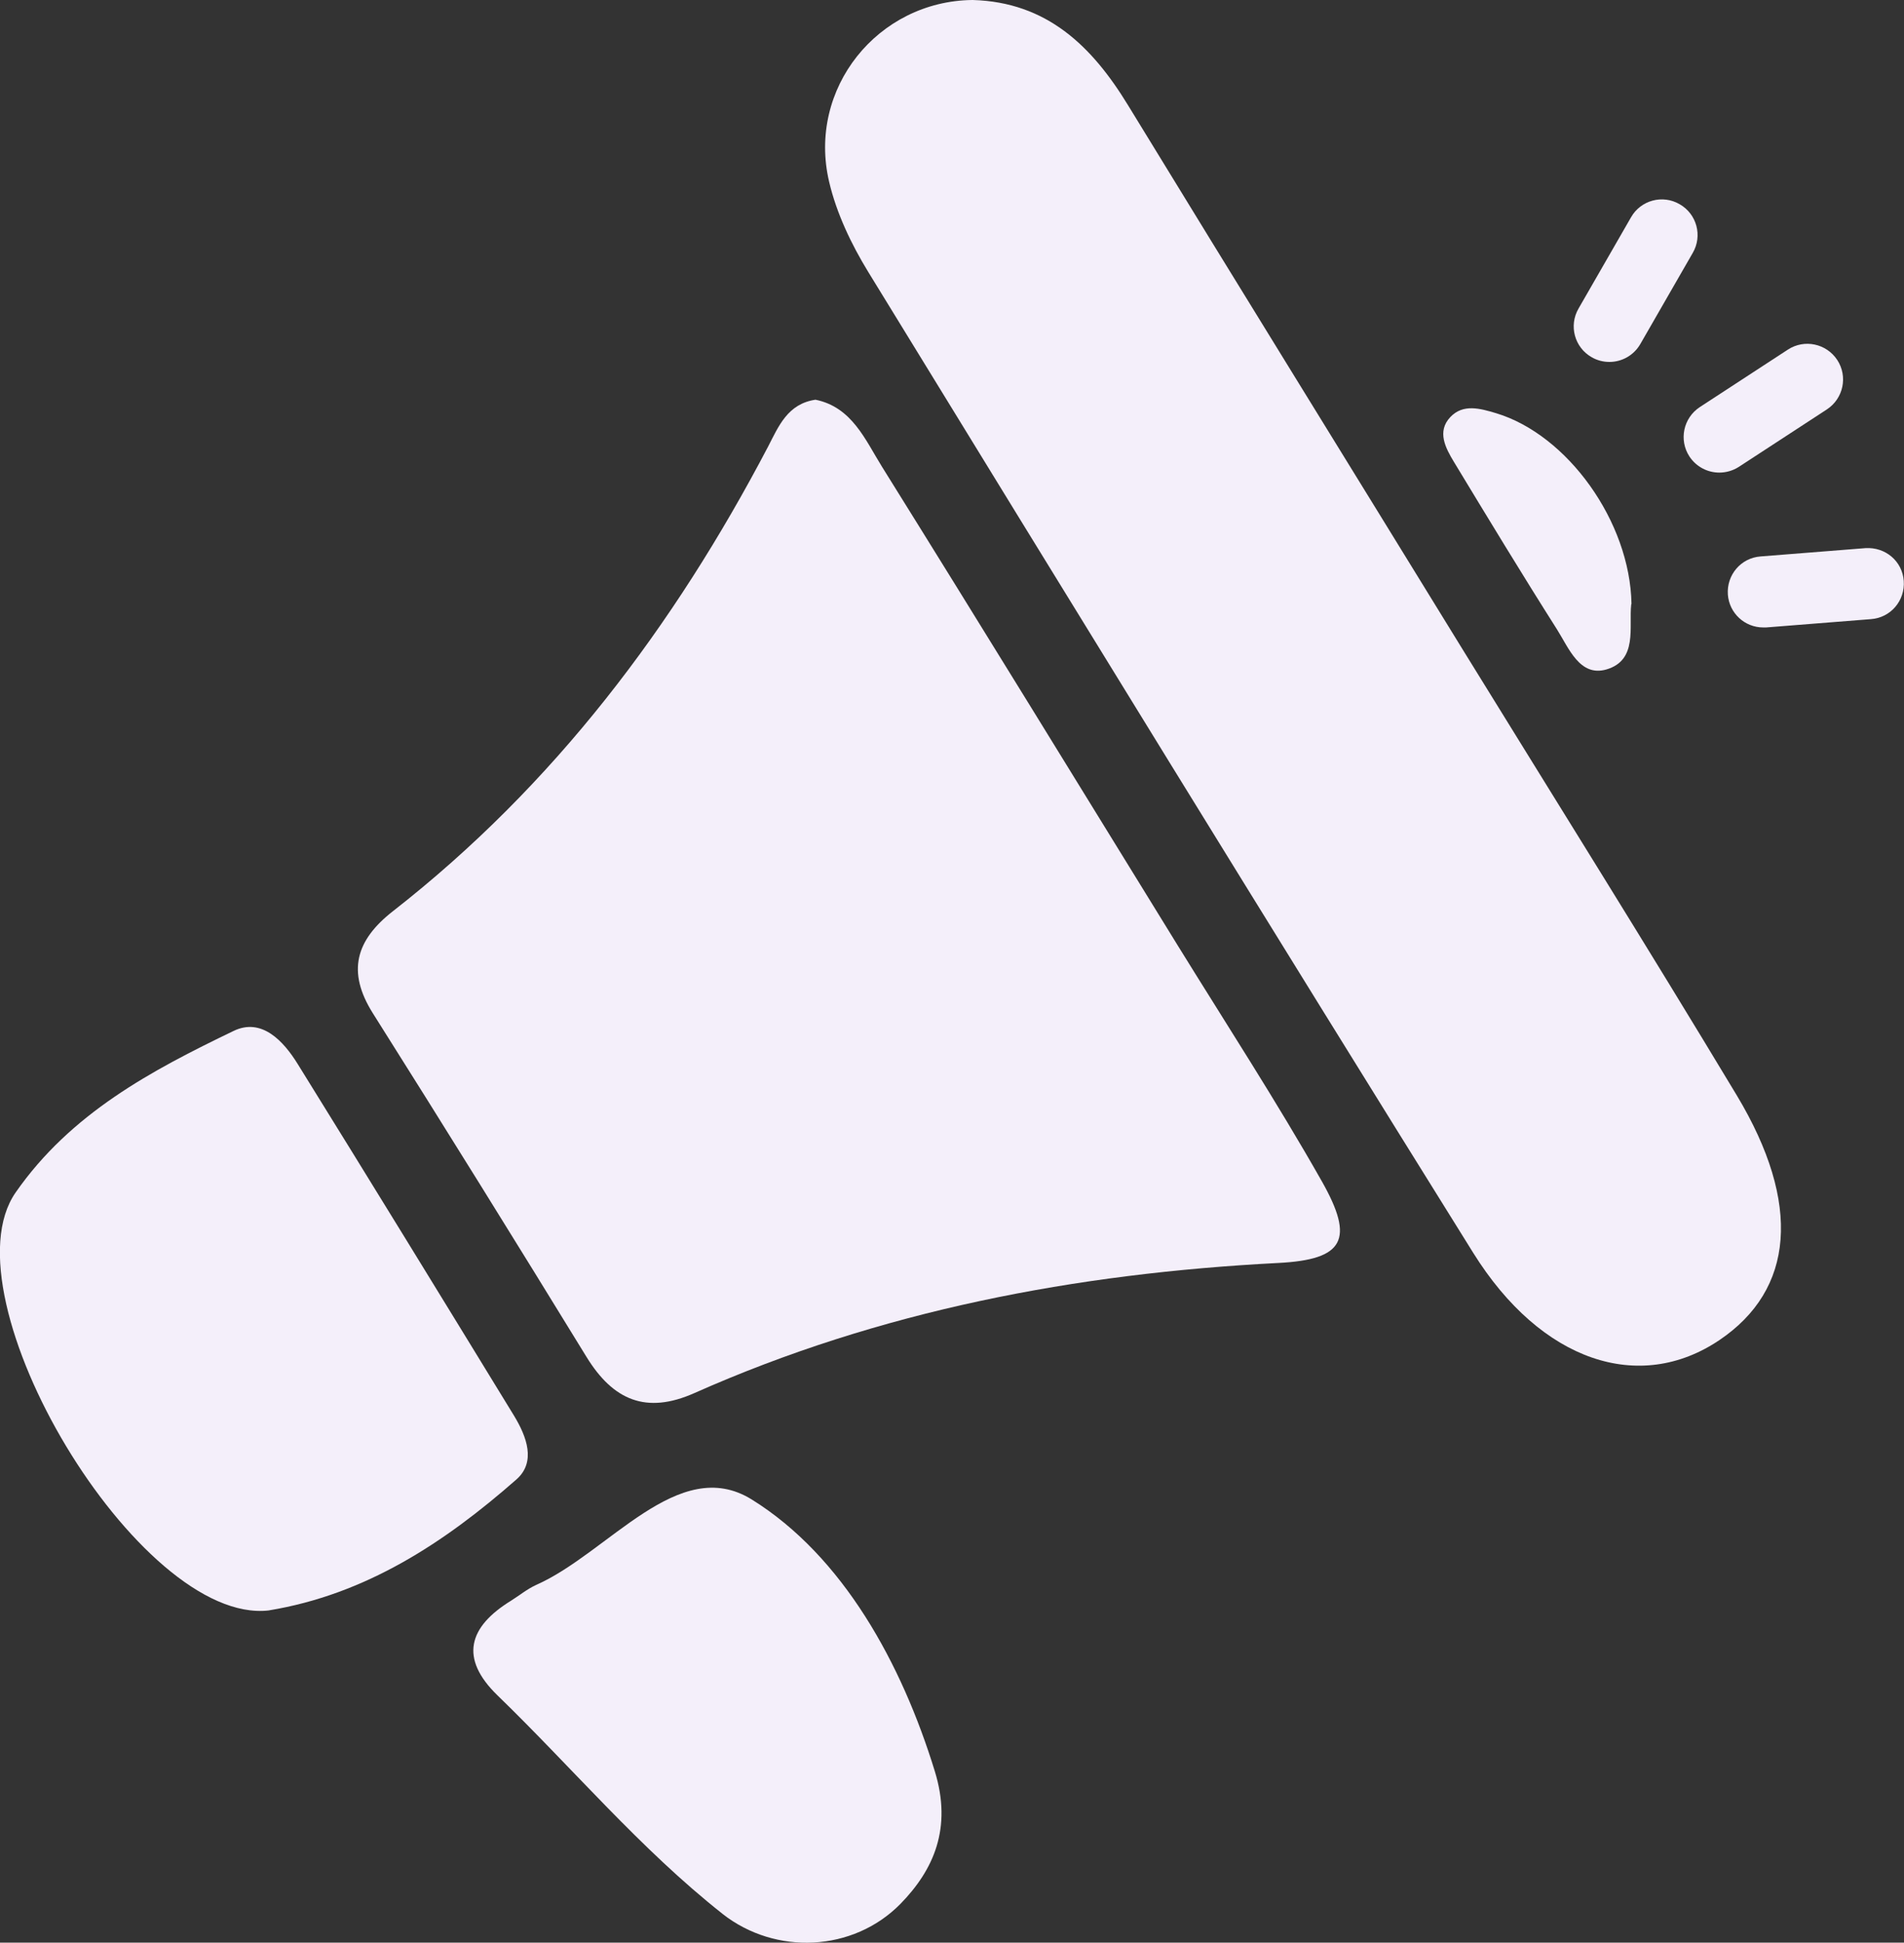
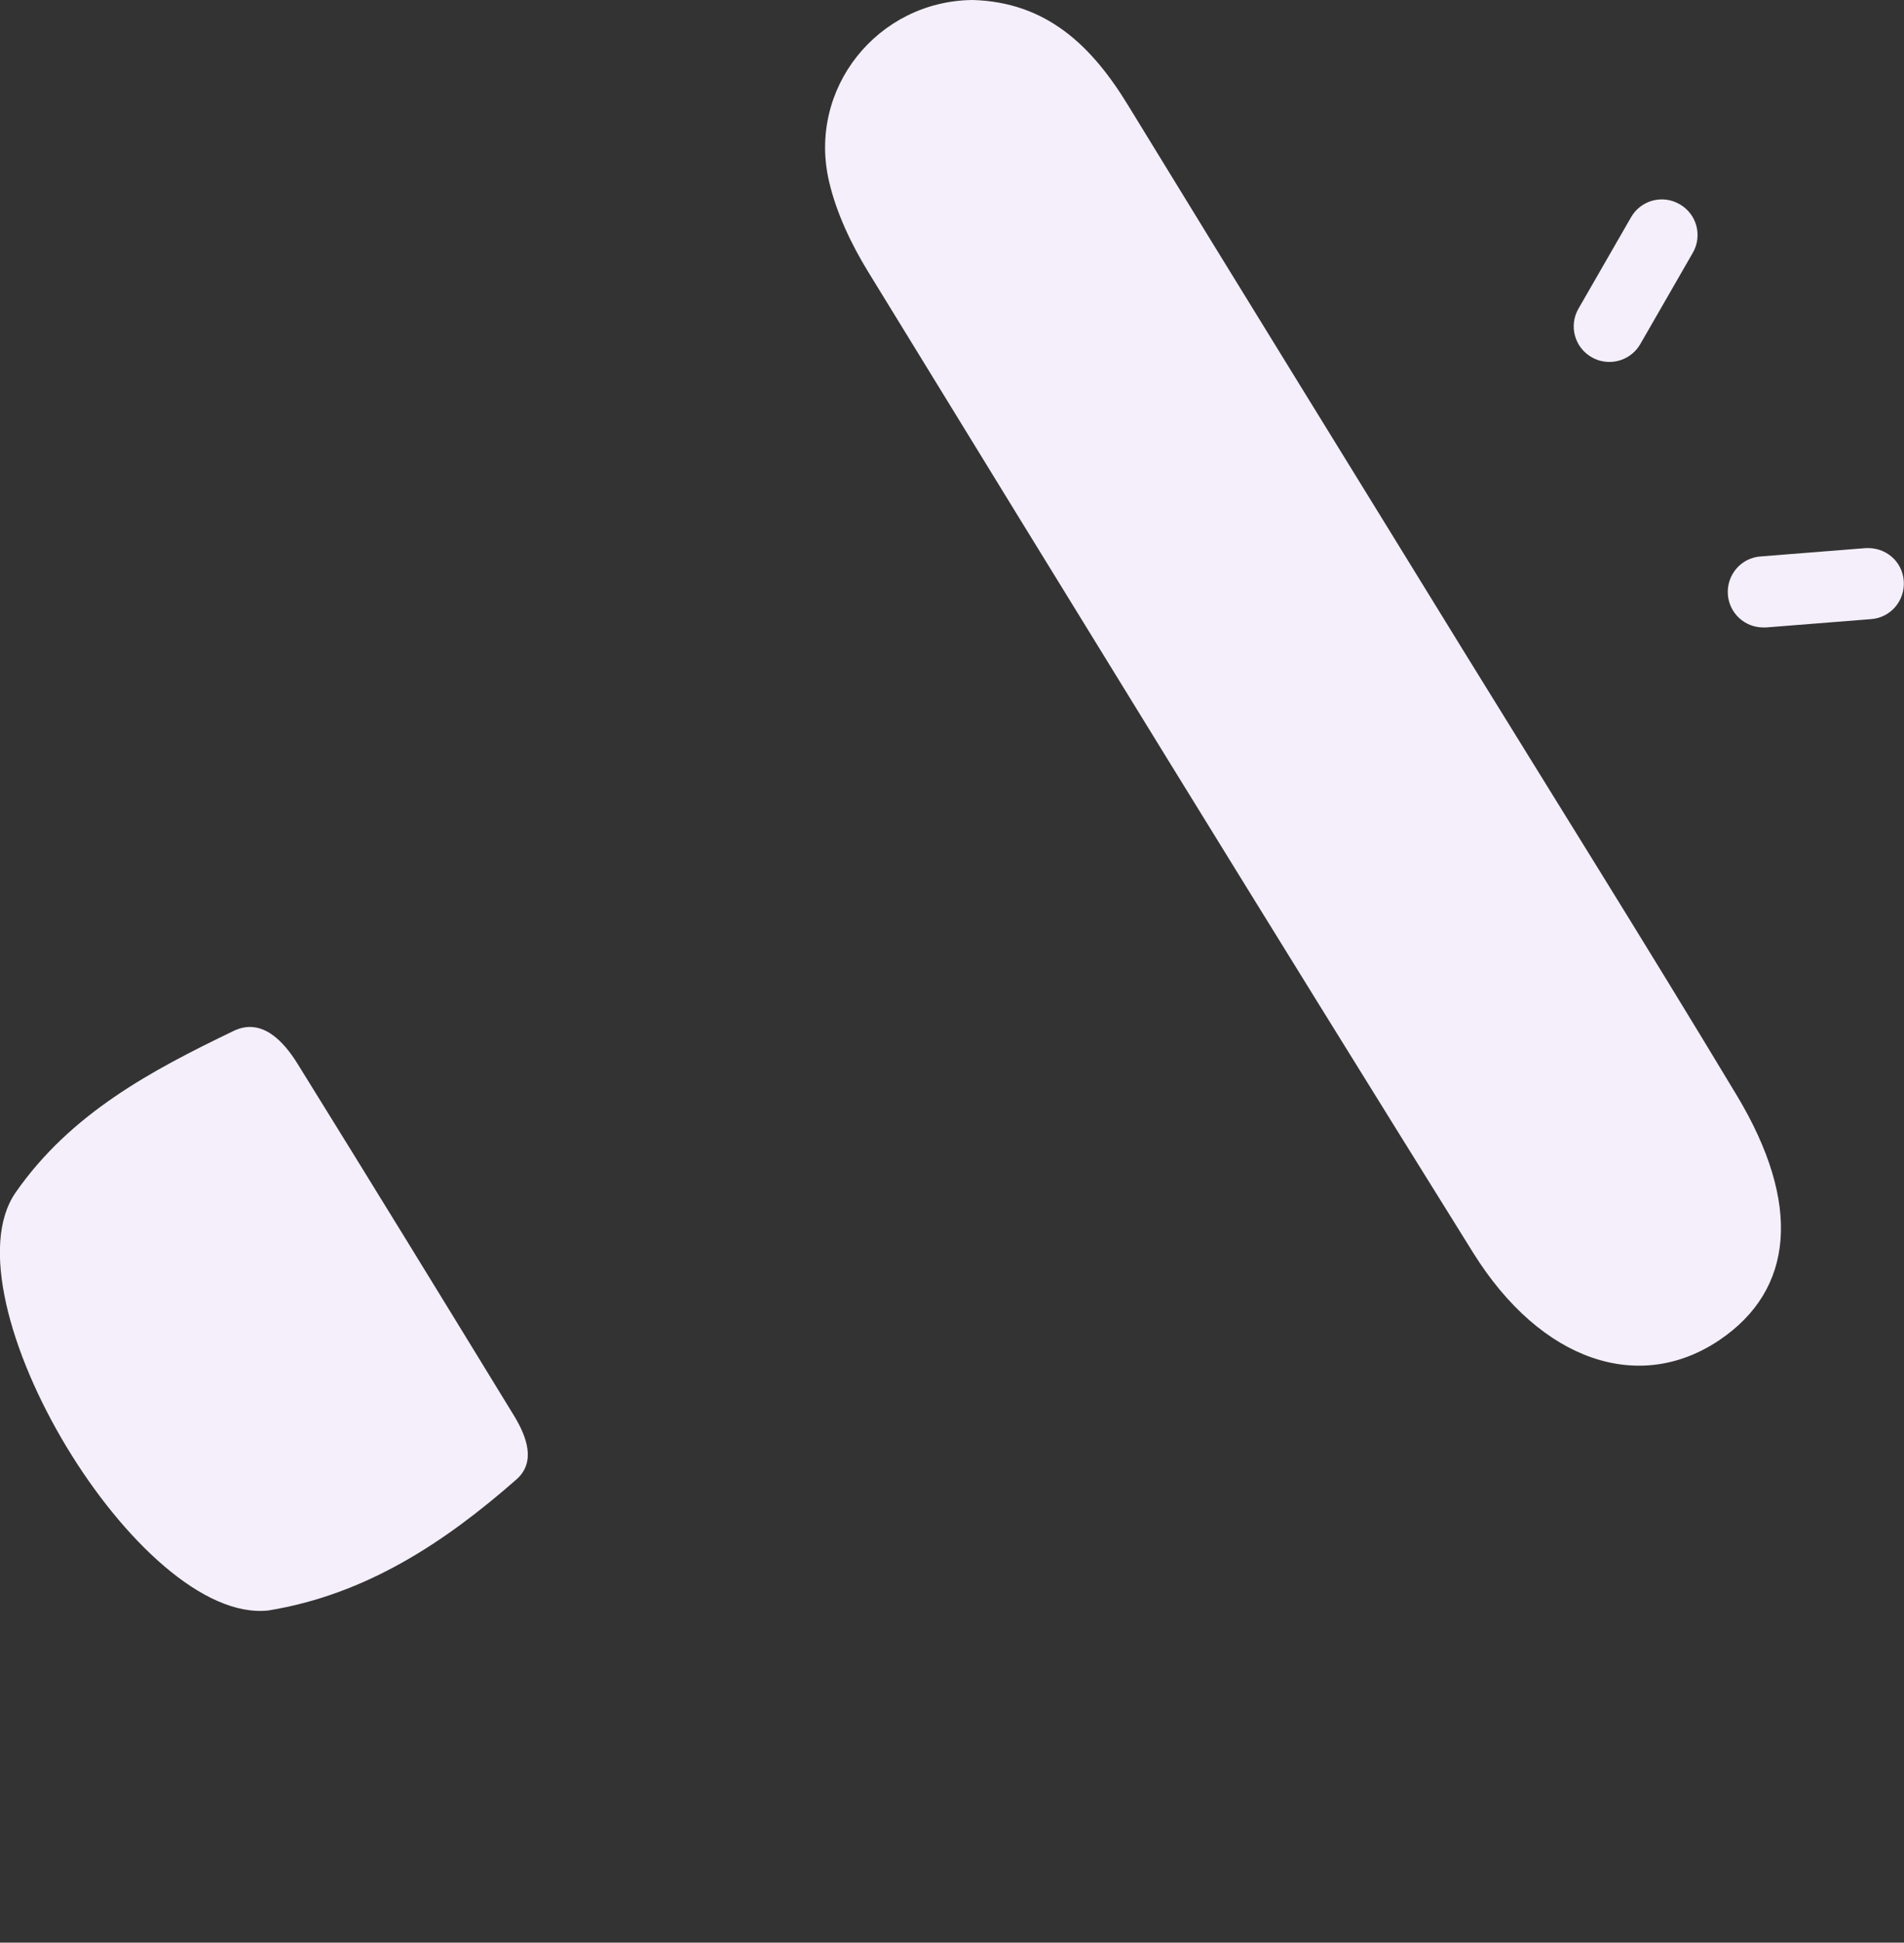
<svg xmlns="http://www.w3.org/2000/svg" viewBox="0 0 80.21 81.8" id="Layer_2">
  <rect x="0" y="0" width="80.21" height="81.8" fill="#333333" stroke="none" />
  <defs>
    <style>
      .cls-1 {
        fill: #f4effa;
      }
    </style>
  </defs>
  <g id="Layer_3">
    <g>
      <g>
-         <path d="M30.43,80.58c-3.46-2.73-6.31-6.13-9.47-9.19-1.62-1.57-1.22-2.89.57-3.99.35-.22.68-.49,1.05-.66,3.06-1.35,6-5.52,9.09-3.6,3.85,2.39,6.32,6.92,7.71,11.44.74,2.4-.05,4.16-1.45,5.59-1.99,2.02-5.26,2.17-7.49.42Z" class="cls-1" />
-         <path d="M34.35,16.83c1.54.31,2.1,1.69,2.81,2.83,4.18,6.7,8.31,13.43,12.46,20.16,2.04,3.3,4.16,6.56,6.07,9.93,1.38,2.44.94,3.29-1.84,3.43-8.52.44-16.77,2-24.6,5.48-2.03.9-3.42.3-4.54-1.52-2.97-4.84-5.97-9.67-9-14.47-1.11-1.76-.72-3.08.84-4.3,6.79-5.3,11.84-12,15.81-19.57.44-.85.82-1.8,2-1.97Z" class="cls-1" />
        <path d="M40.98,0c3.12.09,5.02,1.94,6.54,4.43,4.69,7.67,9.42,15.31,14.13,22.97,3.85,6.24,7.74,12.45,11.52,18.73,2.74,4.56,2.41,8.18-.74,10.3-3.36,2.26-7.5.92-10.37-3.68-8.56-13.73-17.03-27.52-25.49-41.31-.71-1.16-1.33-2.46-1.64-3.78-.93-3.93,2.05-7.62,6.04-7.66Z" class="cls-1" />
        <path d="M11.33,67.81c-5.48.64-13.74-13.2-10.67-17.6,2.32-3.33,5.71-5.13,9.18-6.8,1.18-.57,2.1.42,2.7,1.39,3.06,4.93,6.09,9.87,9.12,14.82.52.86.94,1.94.09,2.68-3.03,2.66-6.34,4.84-10.43,5.51Z" class="cls-1" />
-         <path d="M68.72,25.44c-.11.95.29,2.36-1.05,2.75-1.12.32-1.58-.9-2.08-1.69-1.48-2.33-2.91-4.69-4.34-7.05-.35-.58-.73-1.28-.15-1.89.54-.57,1.26-.36,1.93-.16,3.01.91,5.64,4.57,5.7,8.03Z" class="cls-1" />
      </g>
-       <path d="M72.43,19.9c-.49,0-.97-.24-1.26-.68-.45-.69-.26-1.62.44-2.08l3.71-2.42c.69-.45,1.62-.26,2.08.44.45.69.26,1.62-.44,2.08l-3.71,2.42c-.25.16-.54.24-.82.24Z" class="cls-1" />
      <path d="M67.8,15.24c-.25,0-.51-.06-.75-.2-.72-.41-.97-1.33-.55-2.05l2.21-3.84c.41-.72,1.33-.97,2.05-.55.72.41.97,1.33.55,2.05l-2.21,3.84c-.28.48-.78.75-1.3.75Z" class="cls-1" />
      <path d="M74.28,26.42c-.78,0-1.43-.6-1.49-1.38-.06-.83.55-1.55,1.38-1.61l4.42-.35c.84-.05,1.55.55,1.61,1.38.06.83-.55,1.55-1.38,1.61l-4.42.35s-.08,0-.12,0Z" class="cls-1" />
    </g>
  </g>
</svg>